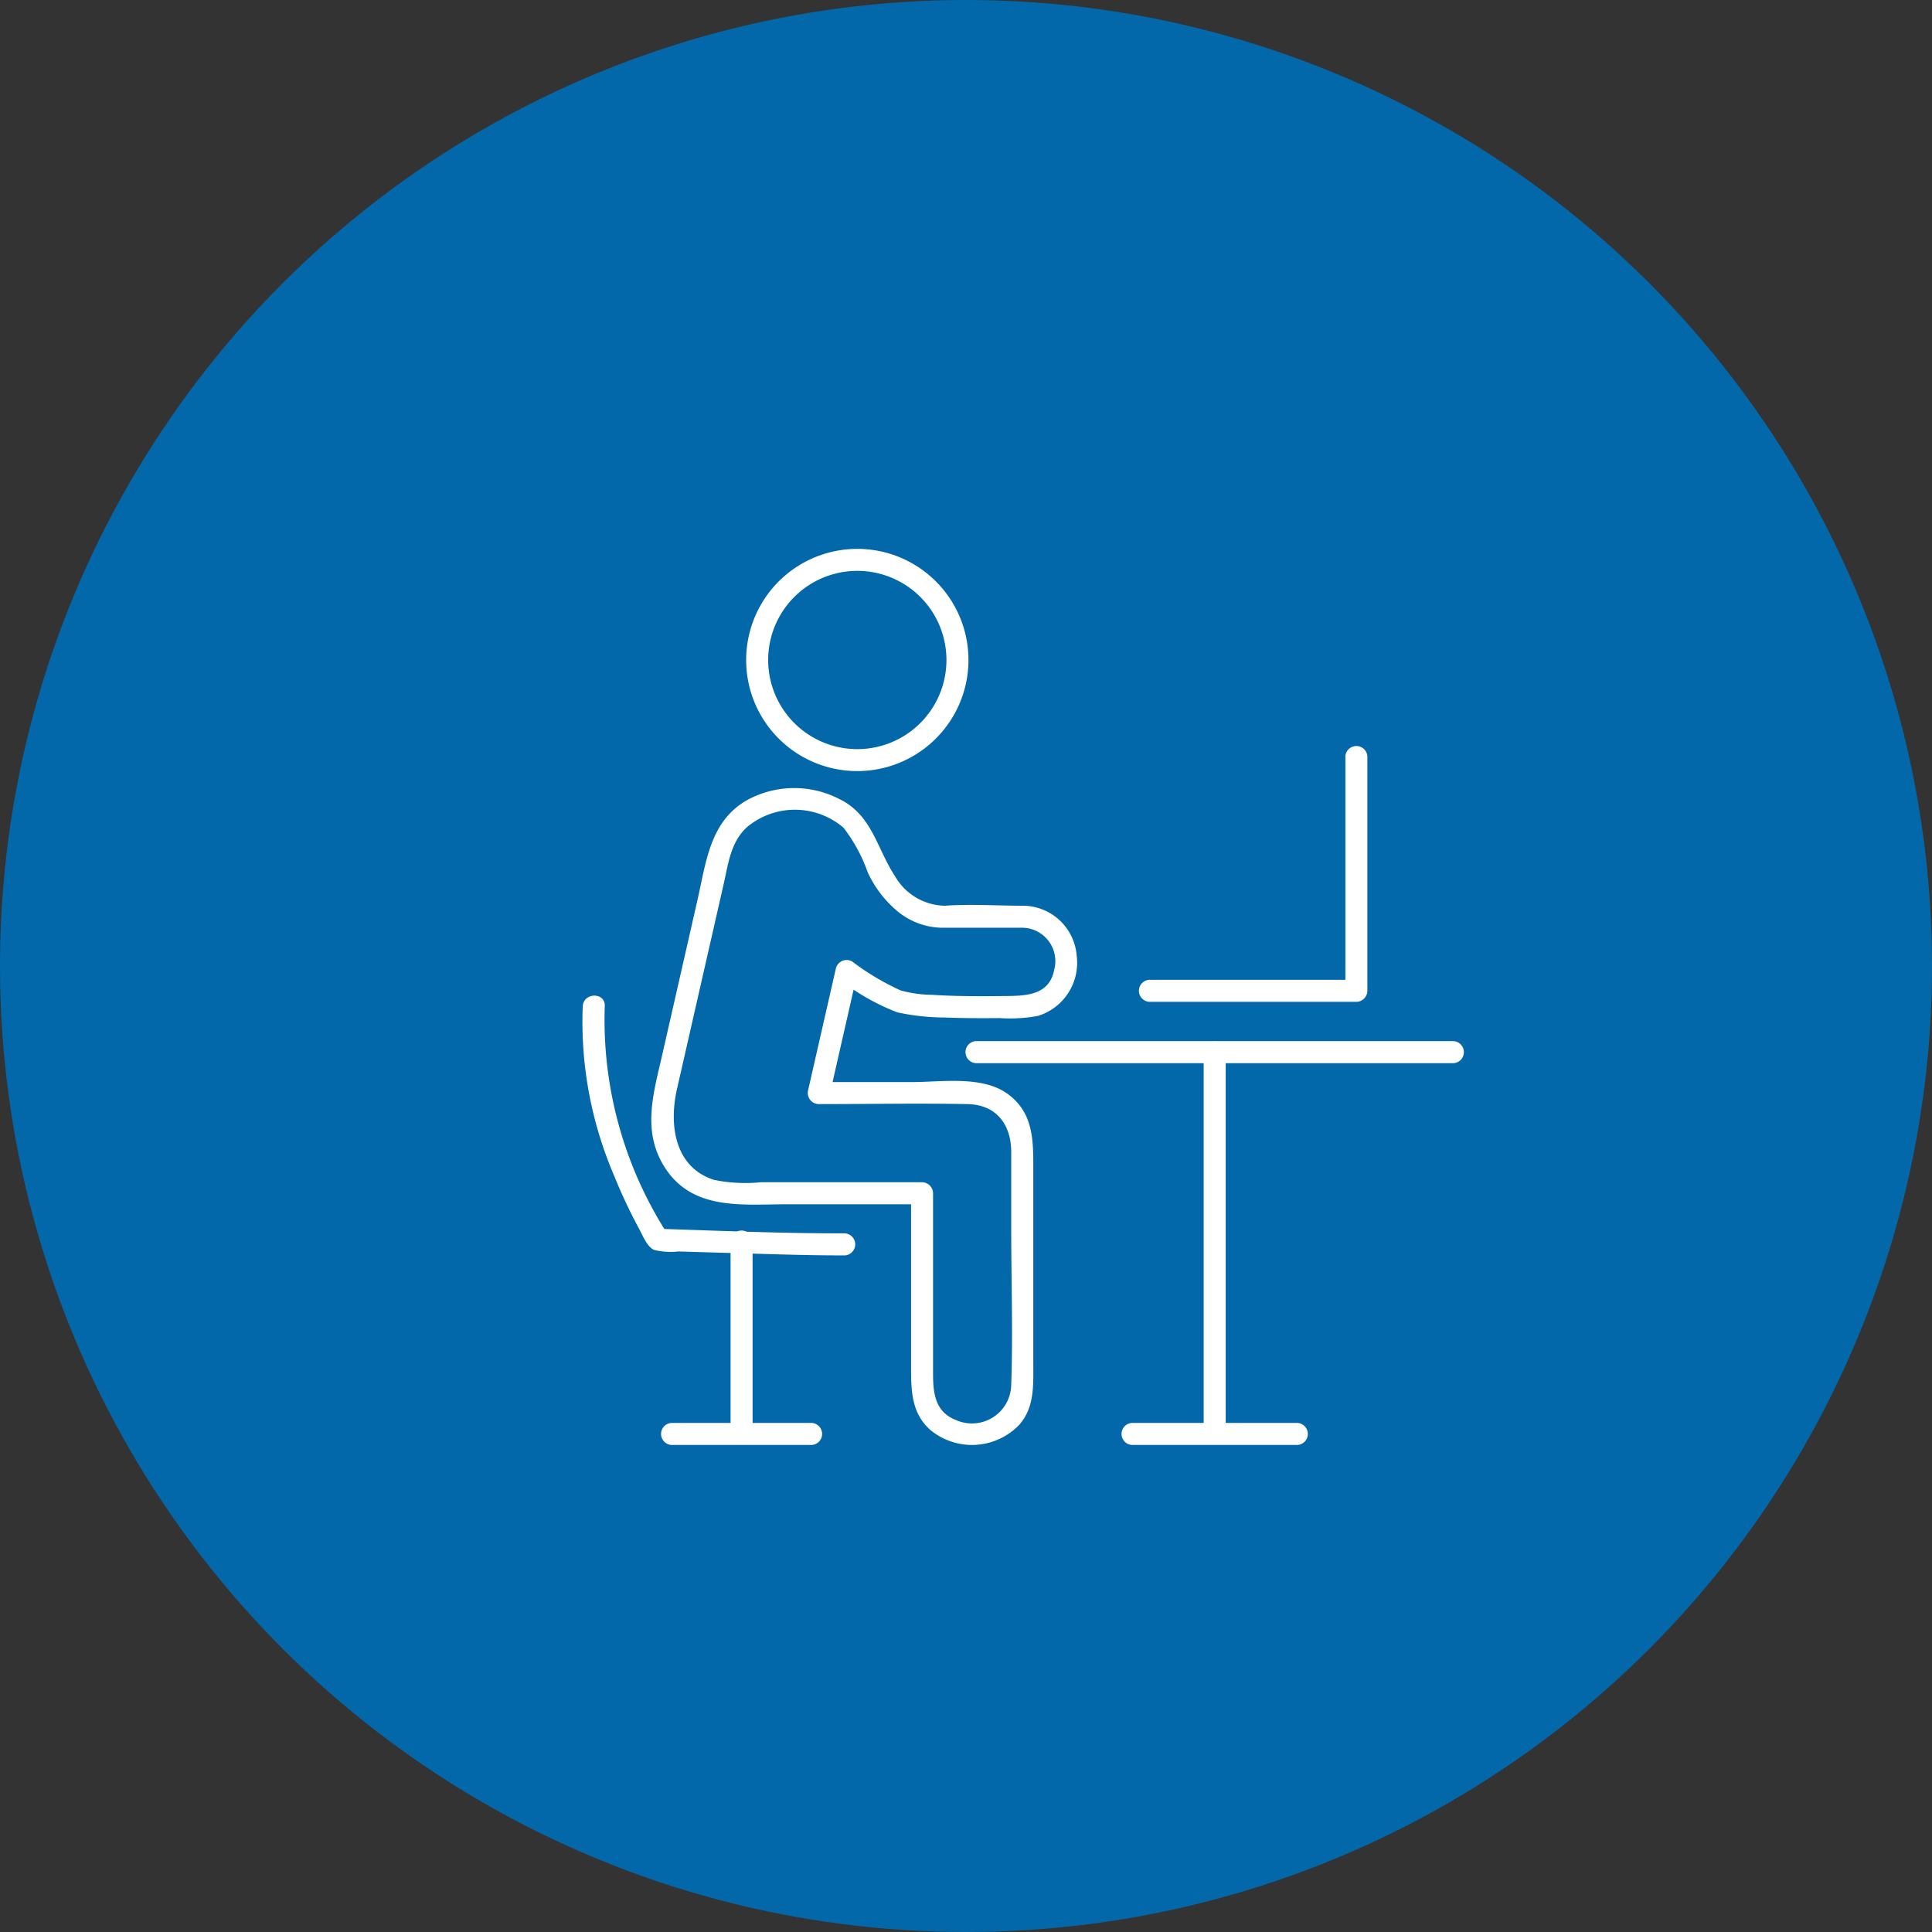
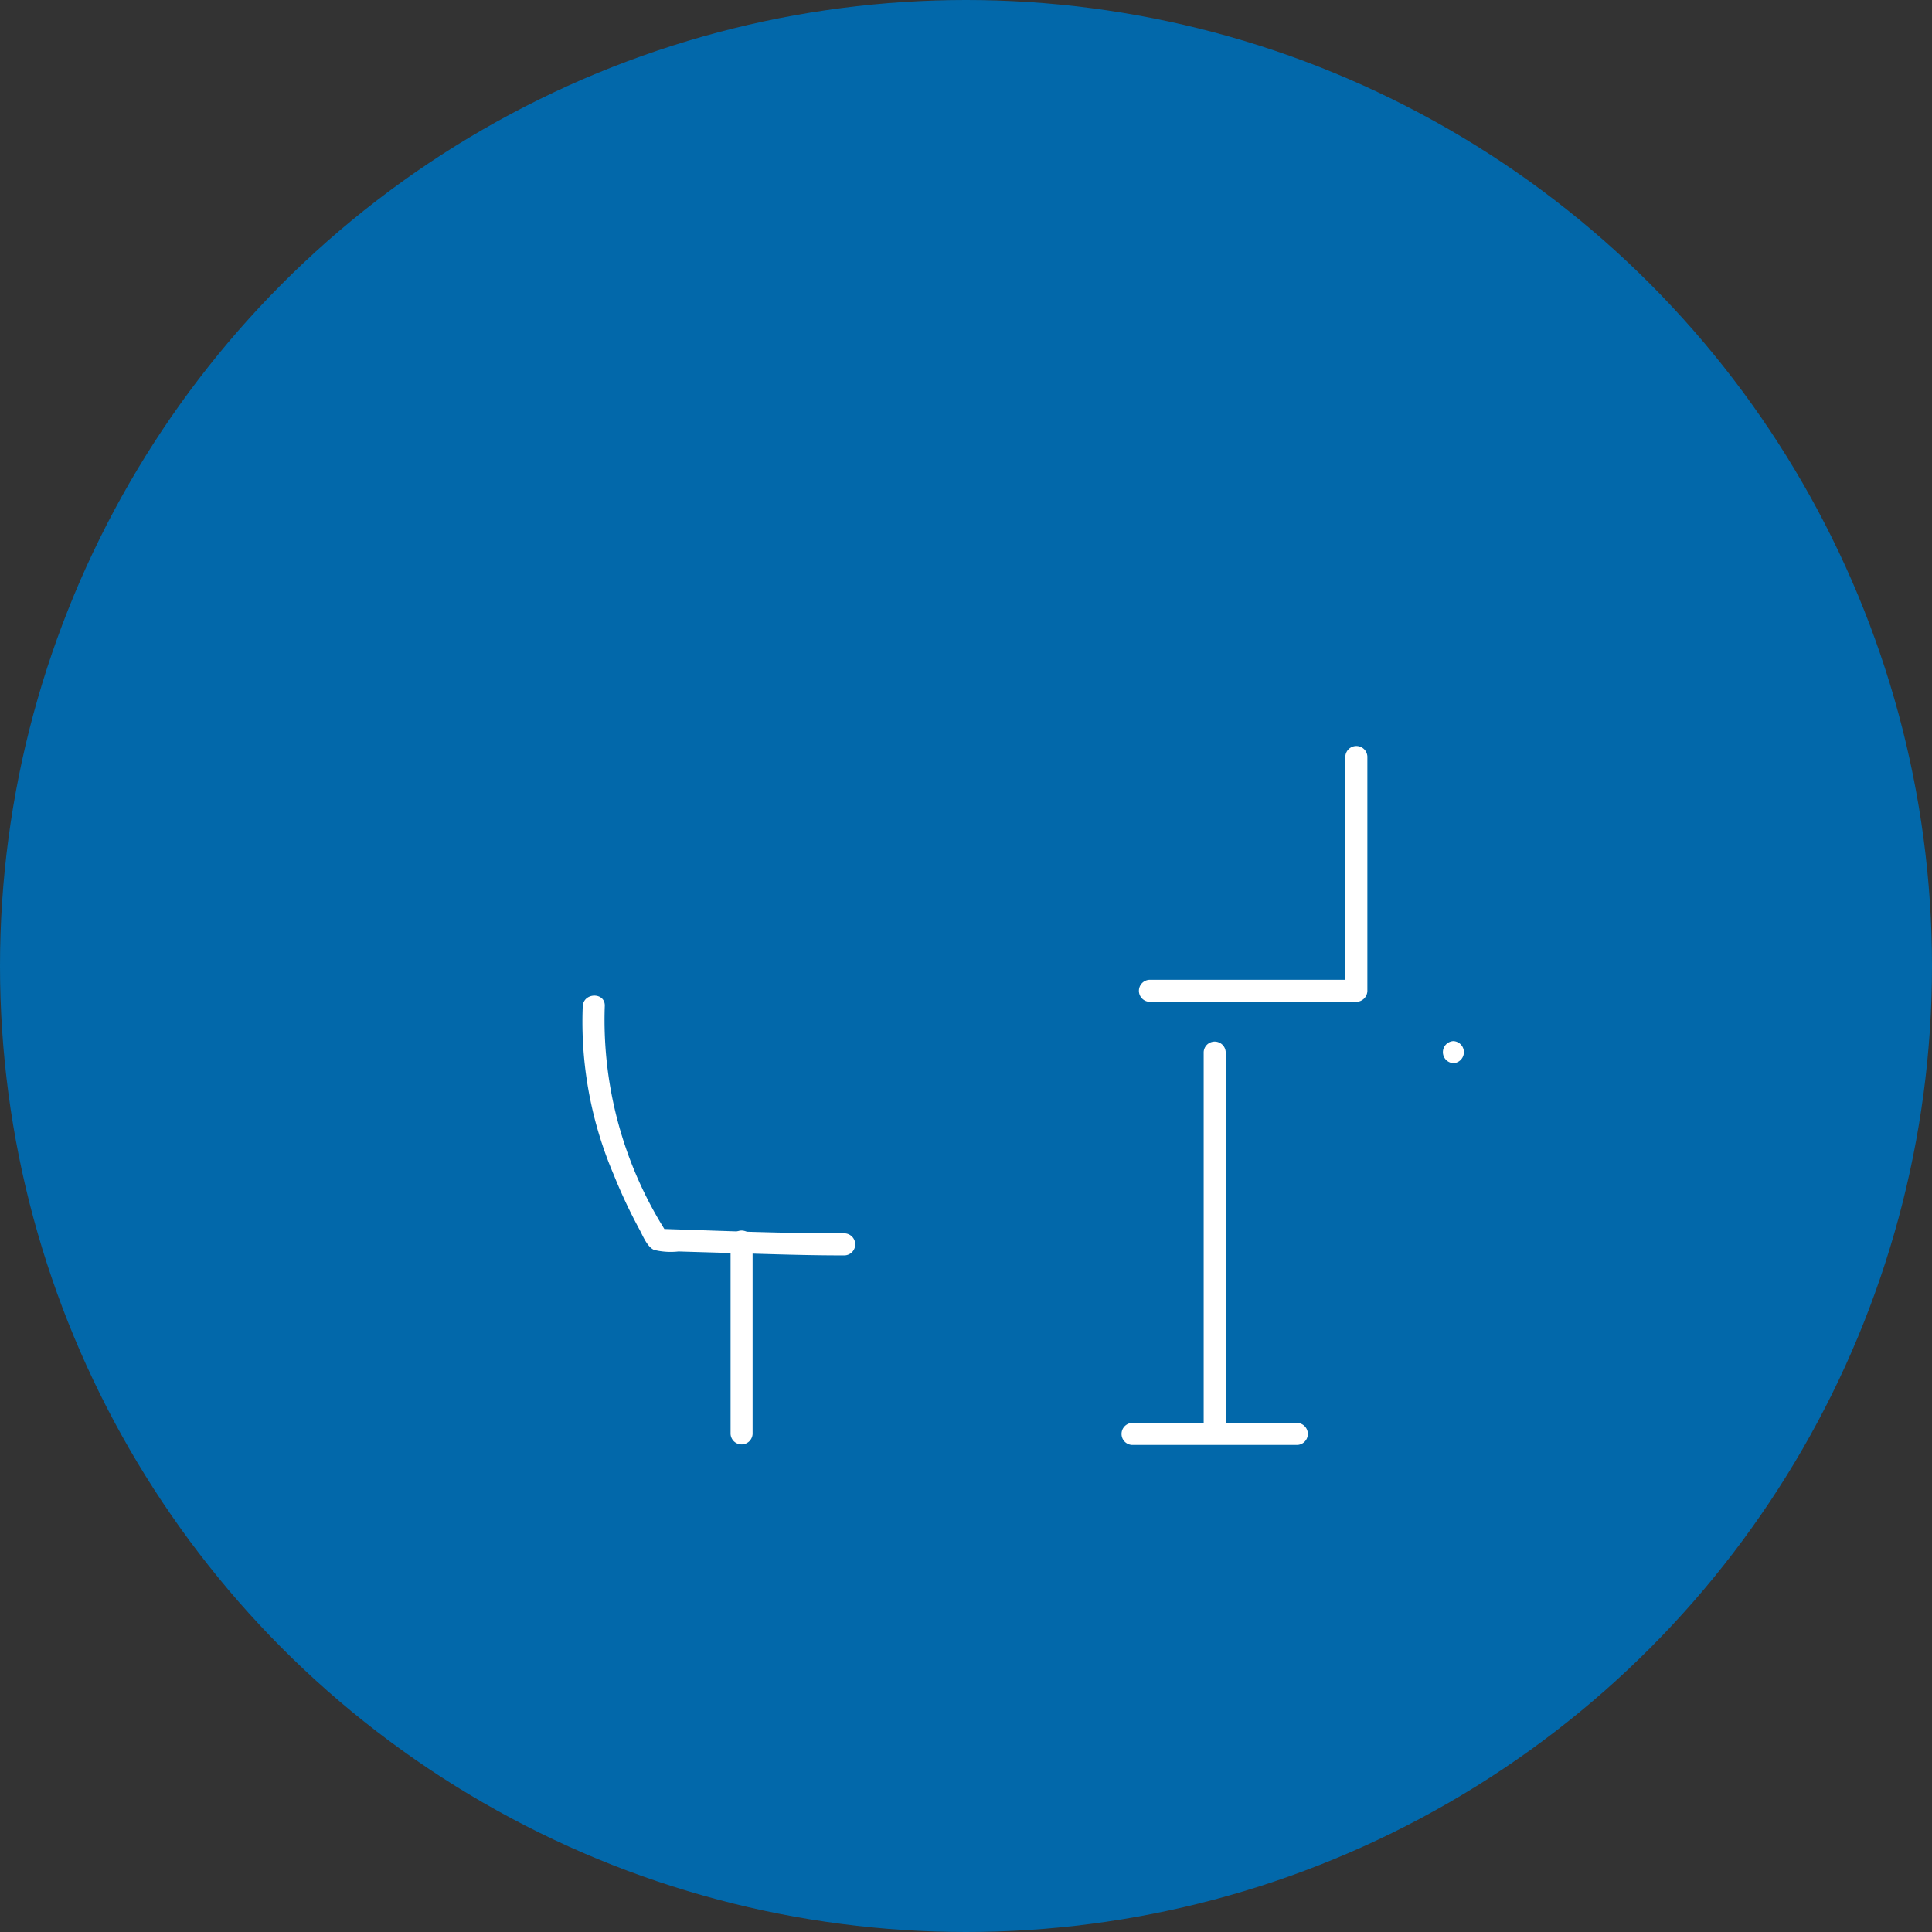
<svg xmlns="http://www.w3.org/2000/svg" width="150" height="150" viewBox="0 0 150 150">
  <rect x="0" y="0" width="150" height="150" fill="#333333" stroke="none" />
  <g id="icon10" transform="translate(0 -0.001)">
    <circle id="楕円形_228" data-name="楕円形 228" cx="75" cy="75" r="75" transform="translate(0 0.001)" fill="#0268aa" />
    <g id="グループ_3142" data-name="グループ 3142" transform="translate(45.2 42.622)">
-       <path id="パス_194820" data-name="パス 194820" d="M47.642,74.265c-1.986,0-4.034-.141-6.016,0a4.55,4.55,0,0,1-3.885-2.3c-1.416-2.161-1.772-4.732-4.289-5.969a7.647,7.647,0,0,0-7.183.063c-2.89,1.646-3.182,4.784-3.856,7.742q-1.372,6.025-2.743,12.05C19,88.8,18.1,91.684,19.8,94.472c2.14,3.5,6.062,2.973,9.589,2.973H39.847l-.855-.855v13.429c0,1.87.009,3.725,1.6,5.031a5.08,5.08,0,0,0,6.8-.485c1.194-1.355,1.09-3.067,1.09-4.741V94.311c0-2.091-.11-4.079-2.006-5.446-1.979-1.428-5.128-.907-7.425-.907H31.827l.825,1.082q1.077-4.741,2.157-9.481l-1.256.511a16.783,16.783,0,0,0,4.374,2.473,17.271,17.271,0,0,0,3.677.4c1.425.059,2.851.059,4.277.047a11.828,11.828,0,0,0,2.977-.175,4.313,4.313,0,0,0,2.993-4.672,4.21,4.21,0,0,0-4.208-3.879c-1.1-.039-1.1,1.671,0,1.71A2.593,2.593,0,0,1,50.11,79.22c-.361,1.883-1.966,2.037-3.566,2.054-1.979.021-3.962.038-5.937-.093a9.355,9.355,0,0,1-2.421-.339,19.532,19.532,0,0,1-3.769-2.248.861.861,0,0,0-1.256.511Q32.08,83.845,31,88.585a.866.866,0,0,0,.825,1.082c3.849,0,7.705-.075,11.553,0,2.257.044,3.39,1.612,3.39,3.724v5.933c0,4.027.141,8.081,0,12.106a3.05,3.05,0,0,1-4.318,2.755c-1.837-.732-1.75-2.526-1.75-4.166V96.59a.867.867,0,0,0-.855-.855h-12.5a12.331,12.331,0,0,1-3.657-.186c-3.1-1-3.489-4.337-2.869-7.057l2.495-10.955q.561-2.465,1.123-4.93c.369-1.618.544-3.307,1.85-4.473a5.8,5.8,0,0,1,7.459.074,12.394,12.394,0,0,1,1.88,3.462,8.605,8.605,0,0,0,2.113,2.853,5.553,5.553,0,0,0,3.614,1.451h6.29a.856.856,0,0,0,0-1.71" transform="translate(-13.457 -46.566)" fill="#fff" />
      <path id="パス_194821" data-name="パス 194821" d="M20.384,140.141c-4.827.011-9.66-.2-14.484-.353l.738.423a30.7,30.7,0,0,1-4.884-17.7c.067-1.1-1.644-1.1-1.71,0a30.217,30.217,0,0,0,2.419,13.11,40.75,40.75,0,0,0,1.98,4.212c.268.491.585,1.335,1.128,1.592a5.432,5.432,0,0,0,1.908.123q2.118.065,4.237.124c2.888.081,5.779.187,8.669.181a.856.856,0,0,0,0-1.71" transform="translate(0 -87.006)" fill="#fff" />
-       <path id="パス_194822" data-name="パス 194822" d="M60.269,8.621a6.92,6.92,0,1,1-13.841,0,6.92,6.92,0,1,1,13.841,0,.856.856,0,0,0,1.71,0,8.63,8.63,0,1,0-16.018,4.463A8.633,8.633,0,0,0,61.979,8.621a.856.856,0,0,0-1.71,0" transform="translate(-31.987 0)" fill="#fff" />
      <path id="パス_194823" data-name="パス 194823" d="M40.424,186.466v14.975a.856.856,0,0,0,1.71,0V186.466a.856.856,0,0,0-1.71,0" transform="translate(-28.903 -132.732)" fill="#fff" />
-       <path id="パス_194824" data-name="パス 194824" d="M22.274,239.792H33.149a.856.856,0,0,0,0-1.71H22.274a.856.856,0,0,0,0,1.71" transform="translate(-15.335 -170.227)" fill="#fff" />
-       <path id="パス_194825" data-name="パス 194825" d="M105.207,135.786h37.066a.856.856,0,0,0,0-1.71H105.207a.856.856,0,0,0,0,1.71" transform="translate(-74.632 -95.864)" fill="#fff" />
+       <path id="パス_194825" data-name="パス 194825" d="M105.207,135.786h37.066a.856.856,0,0,0,0-1.71a.856.856,0,0,0,0,1.71" transform="translate(-74.632 -95.864)" fill="#fff" />
      <path id="パス_194826" data-name="パス 194826" d="M169.306,135v29.642a.856.856,0,0,0,1.71,0V135a.856.856,0,0,0-1.71,0" transform="translate(-121.053 -95.937)" fill="#fff" />
      <path id="パス_194827" data-name="パス 194827" d="M147.719,239.792h12.834a.856.856,0,0,0,0-1.71H147.719a.856.856,0,0,0,0,1.71" transform="translate(-105.028 -170.227)" fill="#fff" />
      <path id="パス_194828" data-name="パス 194828" d="M167.776,54.472v18.19l.855-.855H152.6a.855.855,0,0,0,0,1.71h16.027a.867.867,0,0,0,.855-.855V54.472a.856.856,0,0,0-1.71,0" transform="translate(-108.52 -38.357)" fill="#fff" />
    </g>
  </g>
</svg>